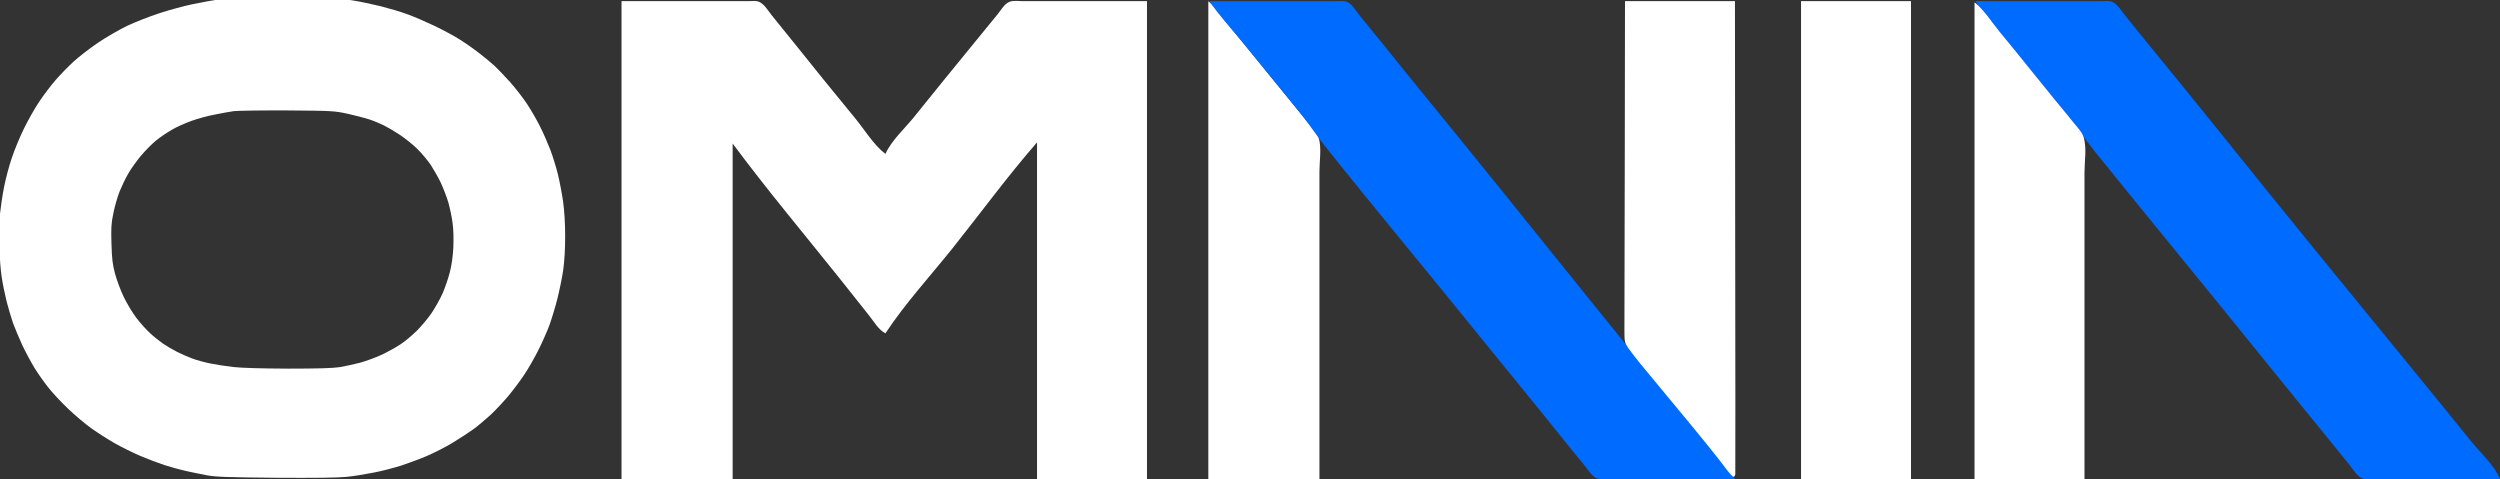
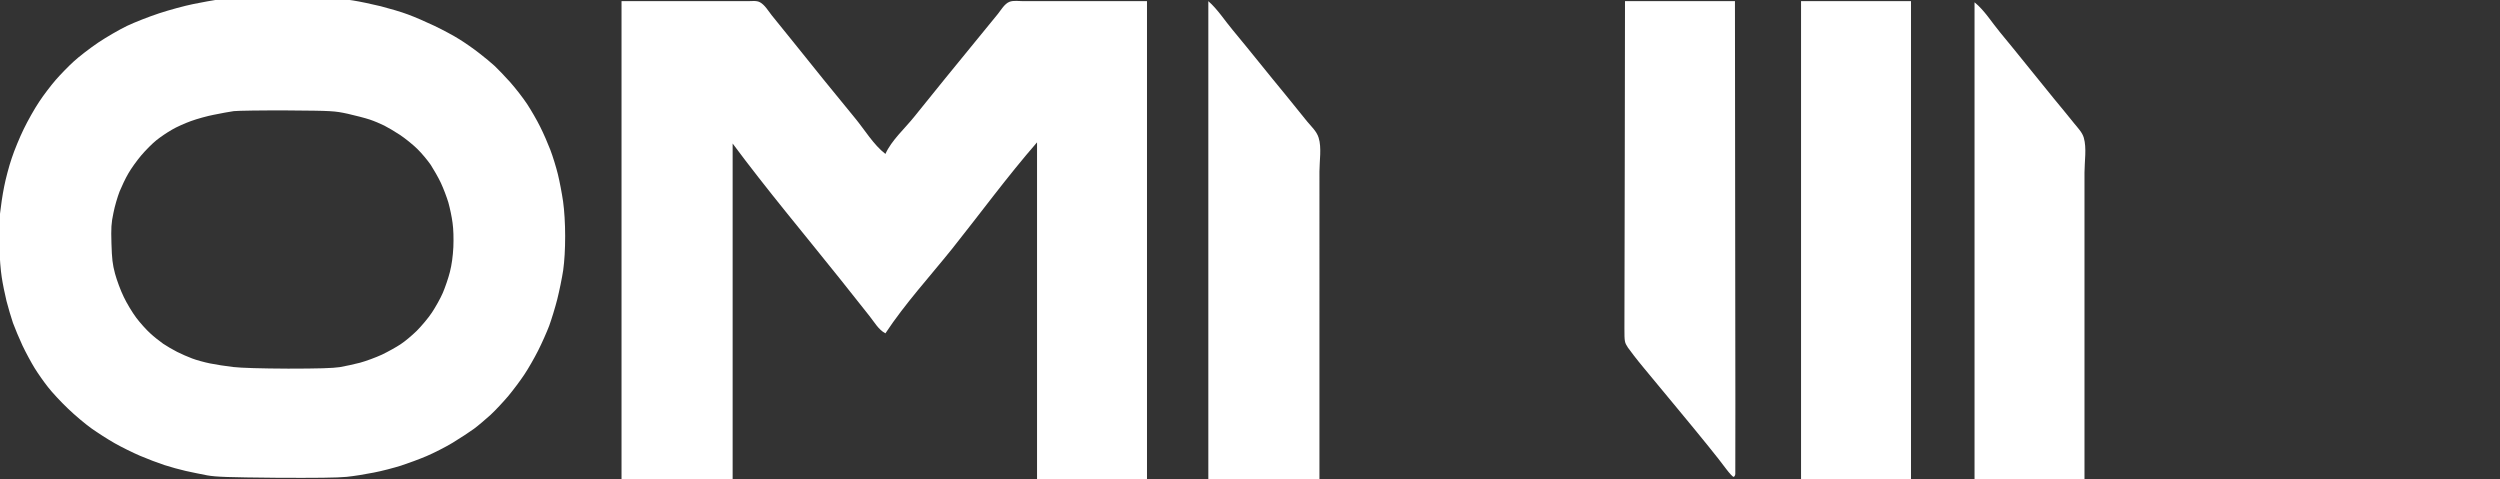
<svg xmlns="http://www.w3.org/2000/svg" width="2160" height="414" version="1.2">
  <rect width="100%" height="100%" fill="#333333" stroke="none" />
  <style>
    .a{fill:#fff}.b{fill:#006bff}
  </style>
  <path fill-rule="evenodd" d="M246-1.5c39.8.2 50.4.5 59 1.9 5.8.9 16.6 3.2 24 5 7.4 1.9 18 5 23.5 7.1 5.5 2 15.9 6.5 23 9.9 7.1 3.4 16.8 8.6 21.5 11.6 4.7 2.9 12.3 8.2 17 11.9 4.7 3.6 10.7 8.6 13.4 11.1 2.7 2.5 8.7 8.8 13.4 14 4.6 5.2 11.3 13.8 14.7 19 3.4 5.2 8.5 14 11.2 19.5 2.8 5.5 6.7 14.5 8.8 20 2.1 5.5 5 14.9 6.5 21s3.5 16.6 4.5 23.5c1.1 7.9 1.8 19 1.8 30 0 11.7-.6 21.4-1.7 29.5-1 6.6-3.3 17.8-5.1 25-1.8 7.1-5 17.5-7 23-2.1 5.5-6.4 15.2-9.6 21.5-3.2 6.3-8.5 15.6-11.8 20.5-3.2 4.9-9.5 13.3-13.8 18.5-4.4 5.2-11.3 12.6-15.4 16.4-4.1 3.7-10.5 9.2-14.4 12.1-3.9 2.8-12.2 8.3-18.5 12.1-6.3 3.8-16.4 8.9-22.5 11.5-6.1 2.6-15.9 6.2-22 8.2-6.1 1.9-16.6 4.7-23.5 6-6.9 1.4-17.4 3.1-23.5 3.7-7.4.8-27.4 1-61 .8-41.2-.4-51.7-.7-59.5-2.1-5.2-1-13.6-2.7-18.5-3.8-4.9-1.1-13.3-3.4-18.5-5.1-5.2-1.7-14.7-5.3-21-8-6.3-2.7-16.2-7.6-22-10.9-5.8-3.3-14.7-9-19.9-12.7-5.2-3.7-14.4-11.4-20.4-17.2-6.1-5.8-13.8-14.1-17.2-18.5-3.5-4.4-8.7-11.8-11.6-16.5-2.9-4.7-7.6-13.4-10.5-19.5-2.8-6.1-6.5-14.8-8.2-19.5-1.6-4.7-4.1-13.2-5.6-19-1.4-5.8-3.3-15-4.1-20.5-.9-5.5-1.8-17.2-2.2-26-.3-9.9-.1-20.6.6-28 .7-6.6 2.3-17.5 3.7-24.3 1.3-6.7 4.2-17.7 6.5-24.4 2.2-6.8 6.9-18.1 10.4-25.3 3.5-7.2 9.4-17.7 13.3-23.5 3.8-5.8 10.3-14.3 14.4-19 4.1-4.7 11-11.8 15.4-15.8 4.3-4 13.9-11.4 21.1-16.3 7.3-4.9 18.6-11.4 25-14.5 6.5-3.1 19-8 27.8-10.9 8.8-2.9 22.1-6.5 29.5-8 7.4-1.5 17.3-3.3 22-4 6.2-1 21.5-1.2 57-1zM185 99.1c-5.8 1.1-14.8 3.6-20 5.5-5.2 1.9-12.7 5.2-16.5 7.5-3.9 2.2-9.8 6.2-13.3 9-3.4 2.7-9.3 8.6-13.2 13.2-3.8 4.5-8.9 11.6-11.2 15.7-2.4 4.1-5.7 11.1-7.5 15.5-1.7 4.4-4.2 12.7-5.3 18.5-1.9 9-2.1 12.8-1.7 26.5.4 13.1.9 17.8 3.1 26 1.5 5.5 4.8 14.5 7.5 20 2.6 5.5 7.5 13.6 10.8 18 3.3 4.4 8.7 10.4 11.9 13.3 3.2 3 8.4 7.1 11.4 9.2 3 2 8.4 5.2 12 7 3.6 1.8 9.4 4.4 13 5.7 3.6 1.4 10.6 3.3 15.5 4.3s13.9 2.4 20 3.1c6.9.8 24.5 1.3 47.5 1.4 25.5 0 38.9-.4 44.5-1.3 4.4-.7 12.3-2.5 17.5-3.8 5.2-1.4 13.8-4.6 19-7 5.2-2.5 12.4-6.5 16-8.9 3.6-2.3 9.9-7.6 14-11.6 4.1-4.1 10.1-11.2 13.2-15.9 3.1-4.7 7.4-12.3 9.4-17 2-4.7 4.8-12.8 6.1-18 1.6-6.2 2.6-13.7 3-21.5.3-7.2.1-15.6-.7-21-.6-4.9-2.3-12.8-3.6-17.5-1.4-4.7-4.3-12.3-6.5-17-2.2-4.7-6.2-11.6-8.7-15.5-2.6-3.8-7.8-10.1-11.7-13.9-3.9-3.8-10.6-9.2-15-12.1-4.4-2.9-10.5-6.5-13.5-8s-8.6-3.9-12.5-5.2c-3.9-1.3-12.4-3.5-19-5-11.7-2.5-13.1-2.6-52-2.9-22-.1-42.9.2-46.5.6-3.6.5-11.2 1.9-17 3.1z" class="a" />
  <path d="M537 1v413h96V124c29.6 39.9 61.8 78.2 92.8 117l25.4 32c4.1 5.1 7.9 12 13.8 15 16.9-25.6 38.4-49.1 57.6-73 24.4-30.6 47.7-62.5 73.4-92v291h95V1H884c-3.7 0-8.4-.8-11.9.6-4.2 1.7-7.2 7-9.9 10.4-6.2 7.7-12.5 15.3-18.8 23-17.9 21.9-35.9 43.9-53.6 66-8 10-19.6 20.3-24.8 32-10.3-7.9-18-21-26.3-31-18-21.8-35.8-43.9-53.5-66l-18.6-23c-2.8-3.6-5.8-8.7-9.9-11-3-1.7-7.4-1-10.7-1h-23zm507 0v413h96V148c0-8.8 2-20.5-.7-29-1.6-5.4-6.4-9.8-9.9-14-6.2-7.6-12.4-15.4-18.6-23-15.4-18.6-30.3-37.5-45.7-56-6.9-8.2-13-17.9-21.1-25z" class="a" />
-   <path d="M1045 1c7.7 11.7 17.6 22.2 26.4 33 17.9 22 36 43.9 53.8 66 6.8 8.5 12.7 17.6 19.4 26 45 56.5 91.3 111.8 136.6 168 22.4 27.7 45.1 55.2 67.4 83 6.7 8.4 13.5 16.7 20.3 25 3 3.6 5.9 8.8 10.1 11 3.2 1.6 7.5 1 11 1h109c-9.1-13.3-20.3-25.5-30.6-38-17.7-21.6-35.2-43.3-52.8-65-50.5-62.1-100.5-124.8-151-187-23-28.3-46.2-56.5-69-85-7-8.7-14.1-17.4-21.2-26-2.8-3.5-5.7-8.7-9.7-11-3-1.7-7.4-1-10.7-1h-23z" class="b" />
  <path d="M1403.8 136.3c-.2 74.3-.3 140.6-.3 147.3 0 11.7.1 12.2 3 16.7 1.7 2.5 7.9 10.6 14 17.9 6 7.3 18.6 22.5 28 33.8 9.4 11.3 21.8 26.4 27.5 33.5 5.8 7.2 12.8 16 15.5 19.8 2.8 3.7 5.6 6.7 6.3 6.7.6 0 1.3-1 1.5-2.3.1-1.2.1-93.7-.1-205.5L1499 1h-95zm152.3 71.2V414h95V1h-95z" class="a" />
-   <path d="M1707 1c4.9 11 15.7 20.6 23.2 30 17.5 21.8 35.4 43.3 53 65 9.5 11.8 18.1 24.2 27.6 36 45.6 56.5 91.8 112.5 137.4 169 21.3 26.4 42.8 52.7 64.2 79 5.9 7.3 11.9 14.6 17.8 22 2.8 3.6 5.9 8.7 10 11 3 1.7 7.4 1 10.8 1h109c-4.5-11.7-16.5-22.3-24.4-32-17-21-34-42.1-51.2-63-56.3-68.8-112.6-137.6-168.2-207-20.7-25.8-41.7-51.3-62.6-77-5.9-7.3-11.9-14.6-17.8-22-2.8-3.6-5.9-8.7-10-11-3.1-1.7-7.4-1-10.8-1h-23z" class="b" />
  <path d="M1706 2v412h95V149c0-9.3 2-21.1-.6-30-1.3-4.6-5.1-8.4-8-12-5.9-7.4-12-14.7-18-22-15.5-18.9-30.7-38.2-46.3-57-7.1-8.5-13.5-19.1-22.1-26z" class="a" />
</svg>